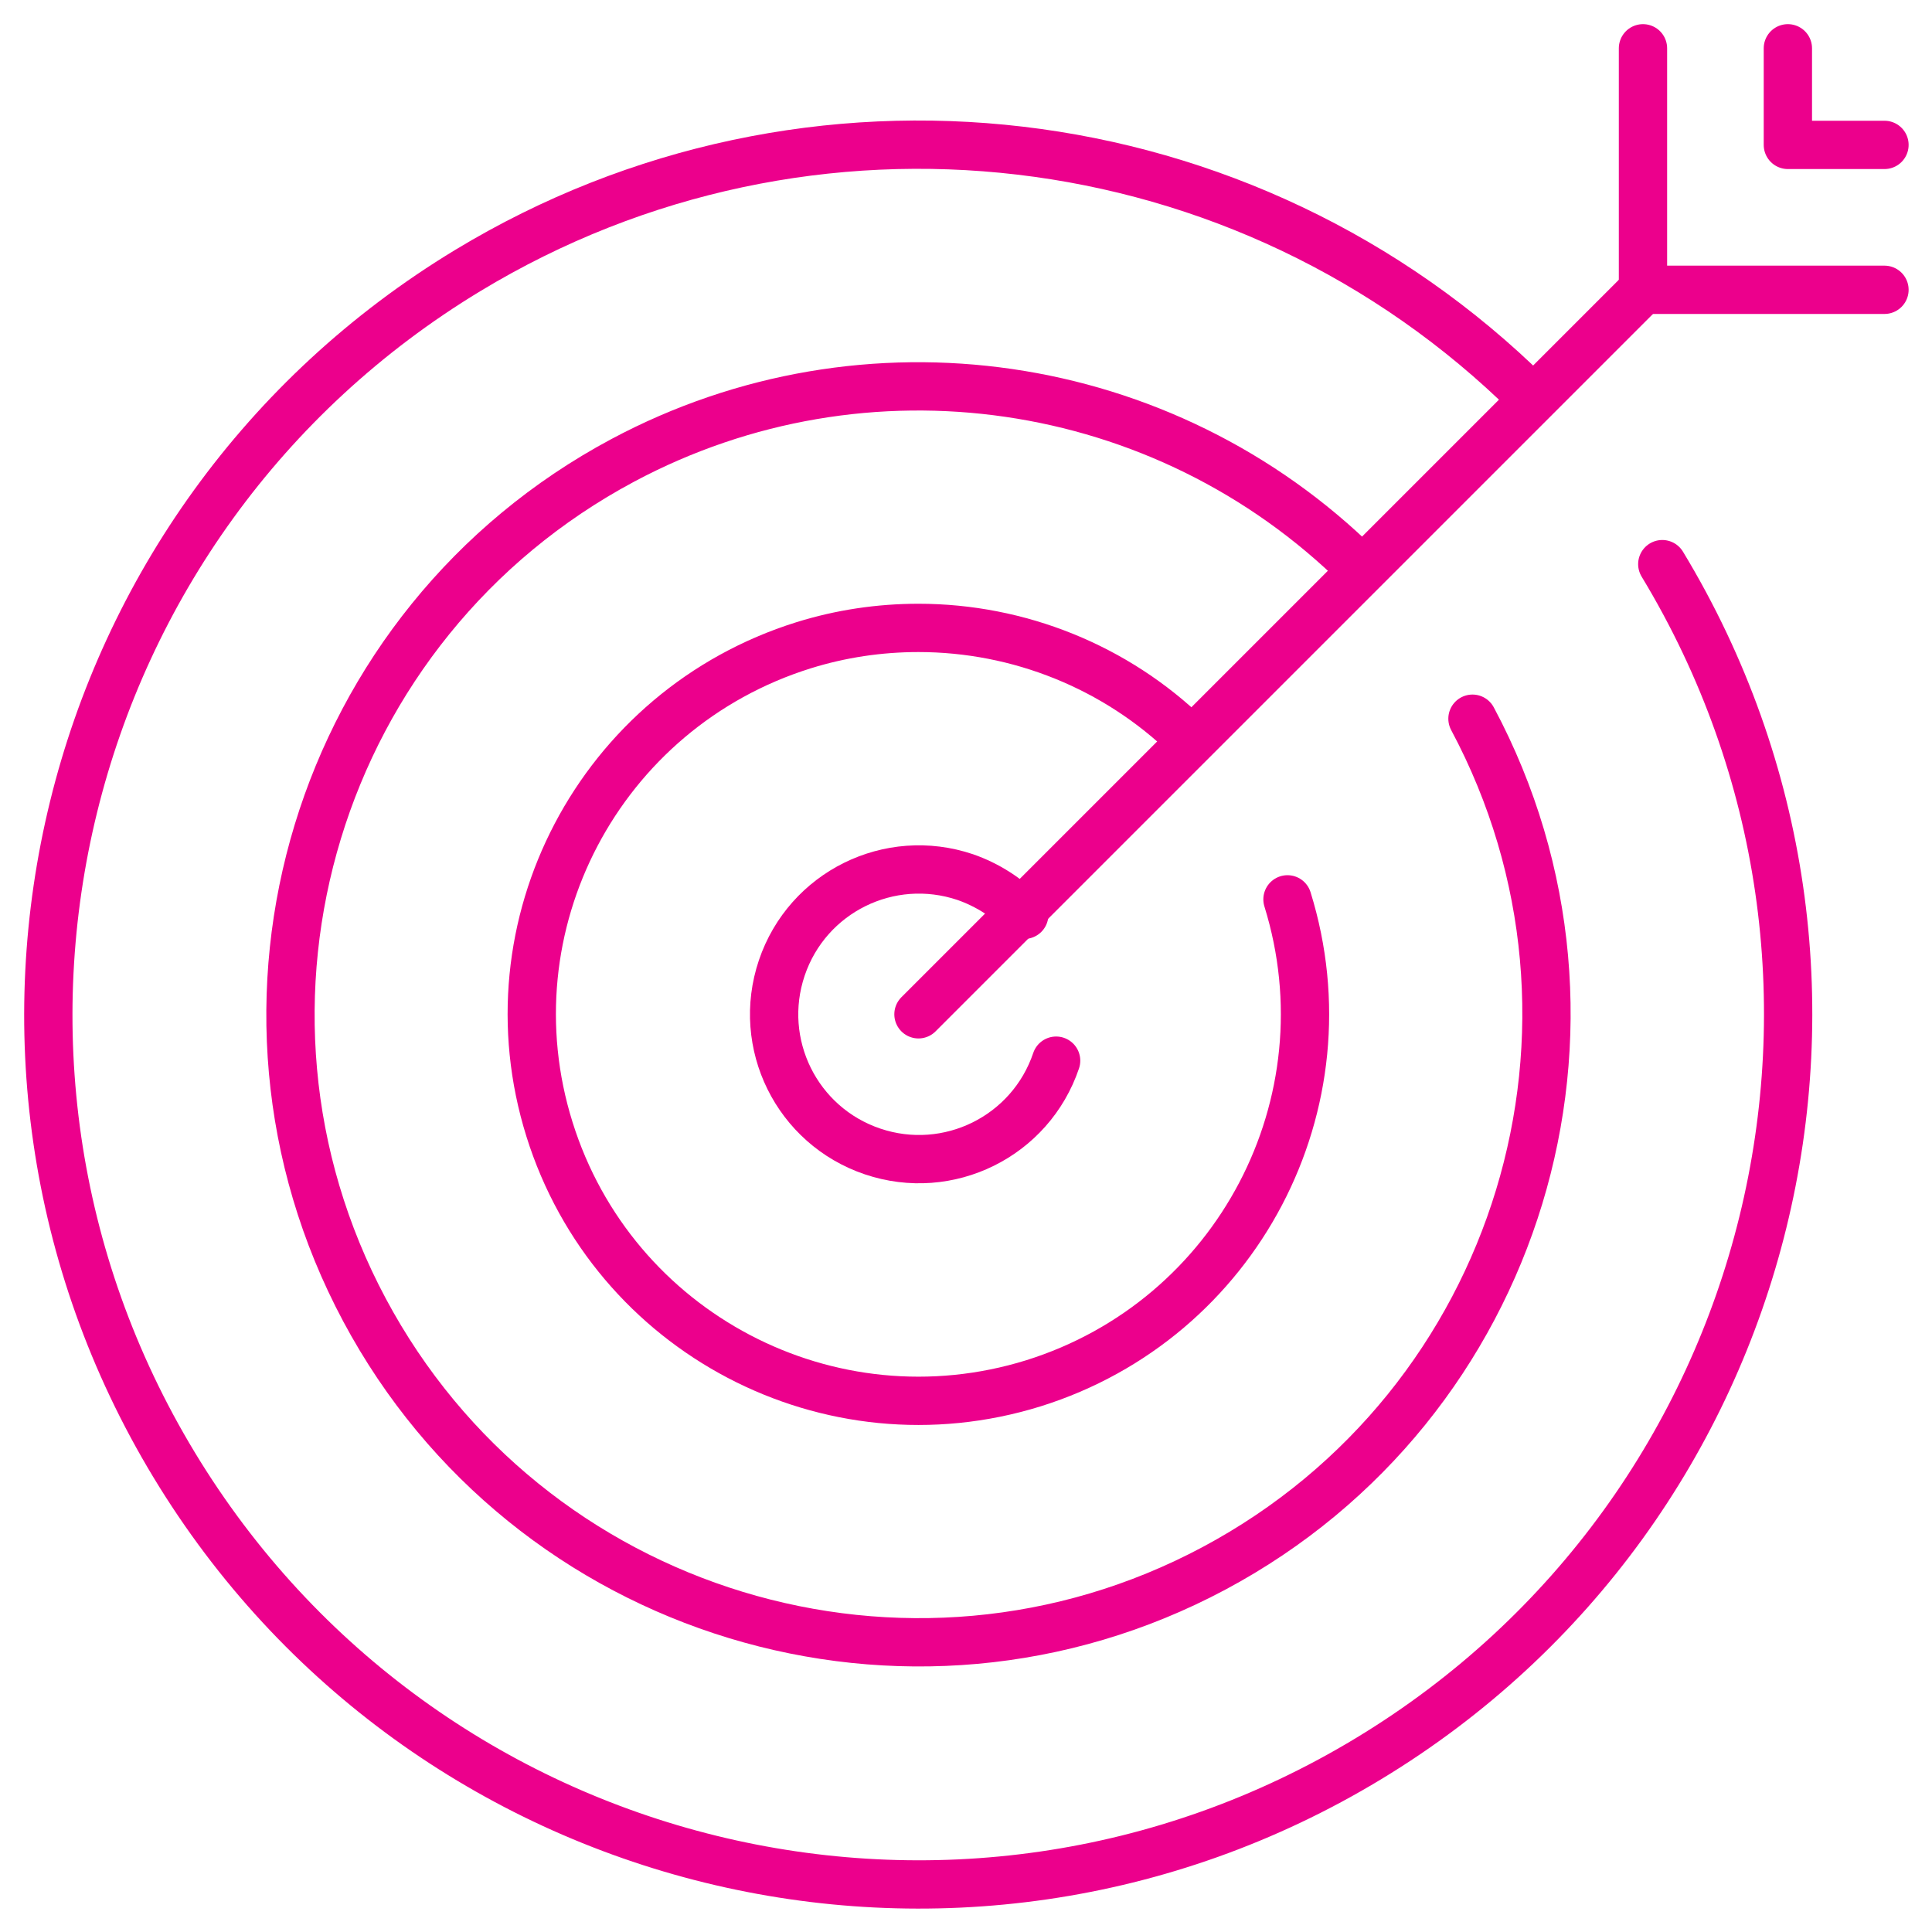
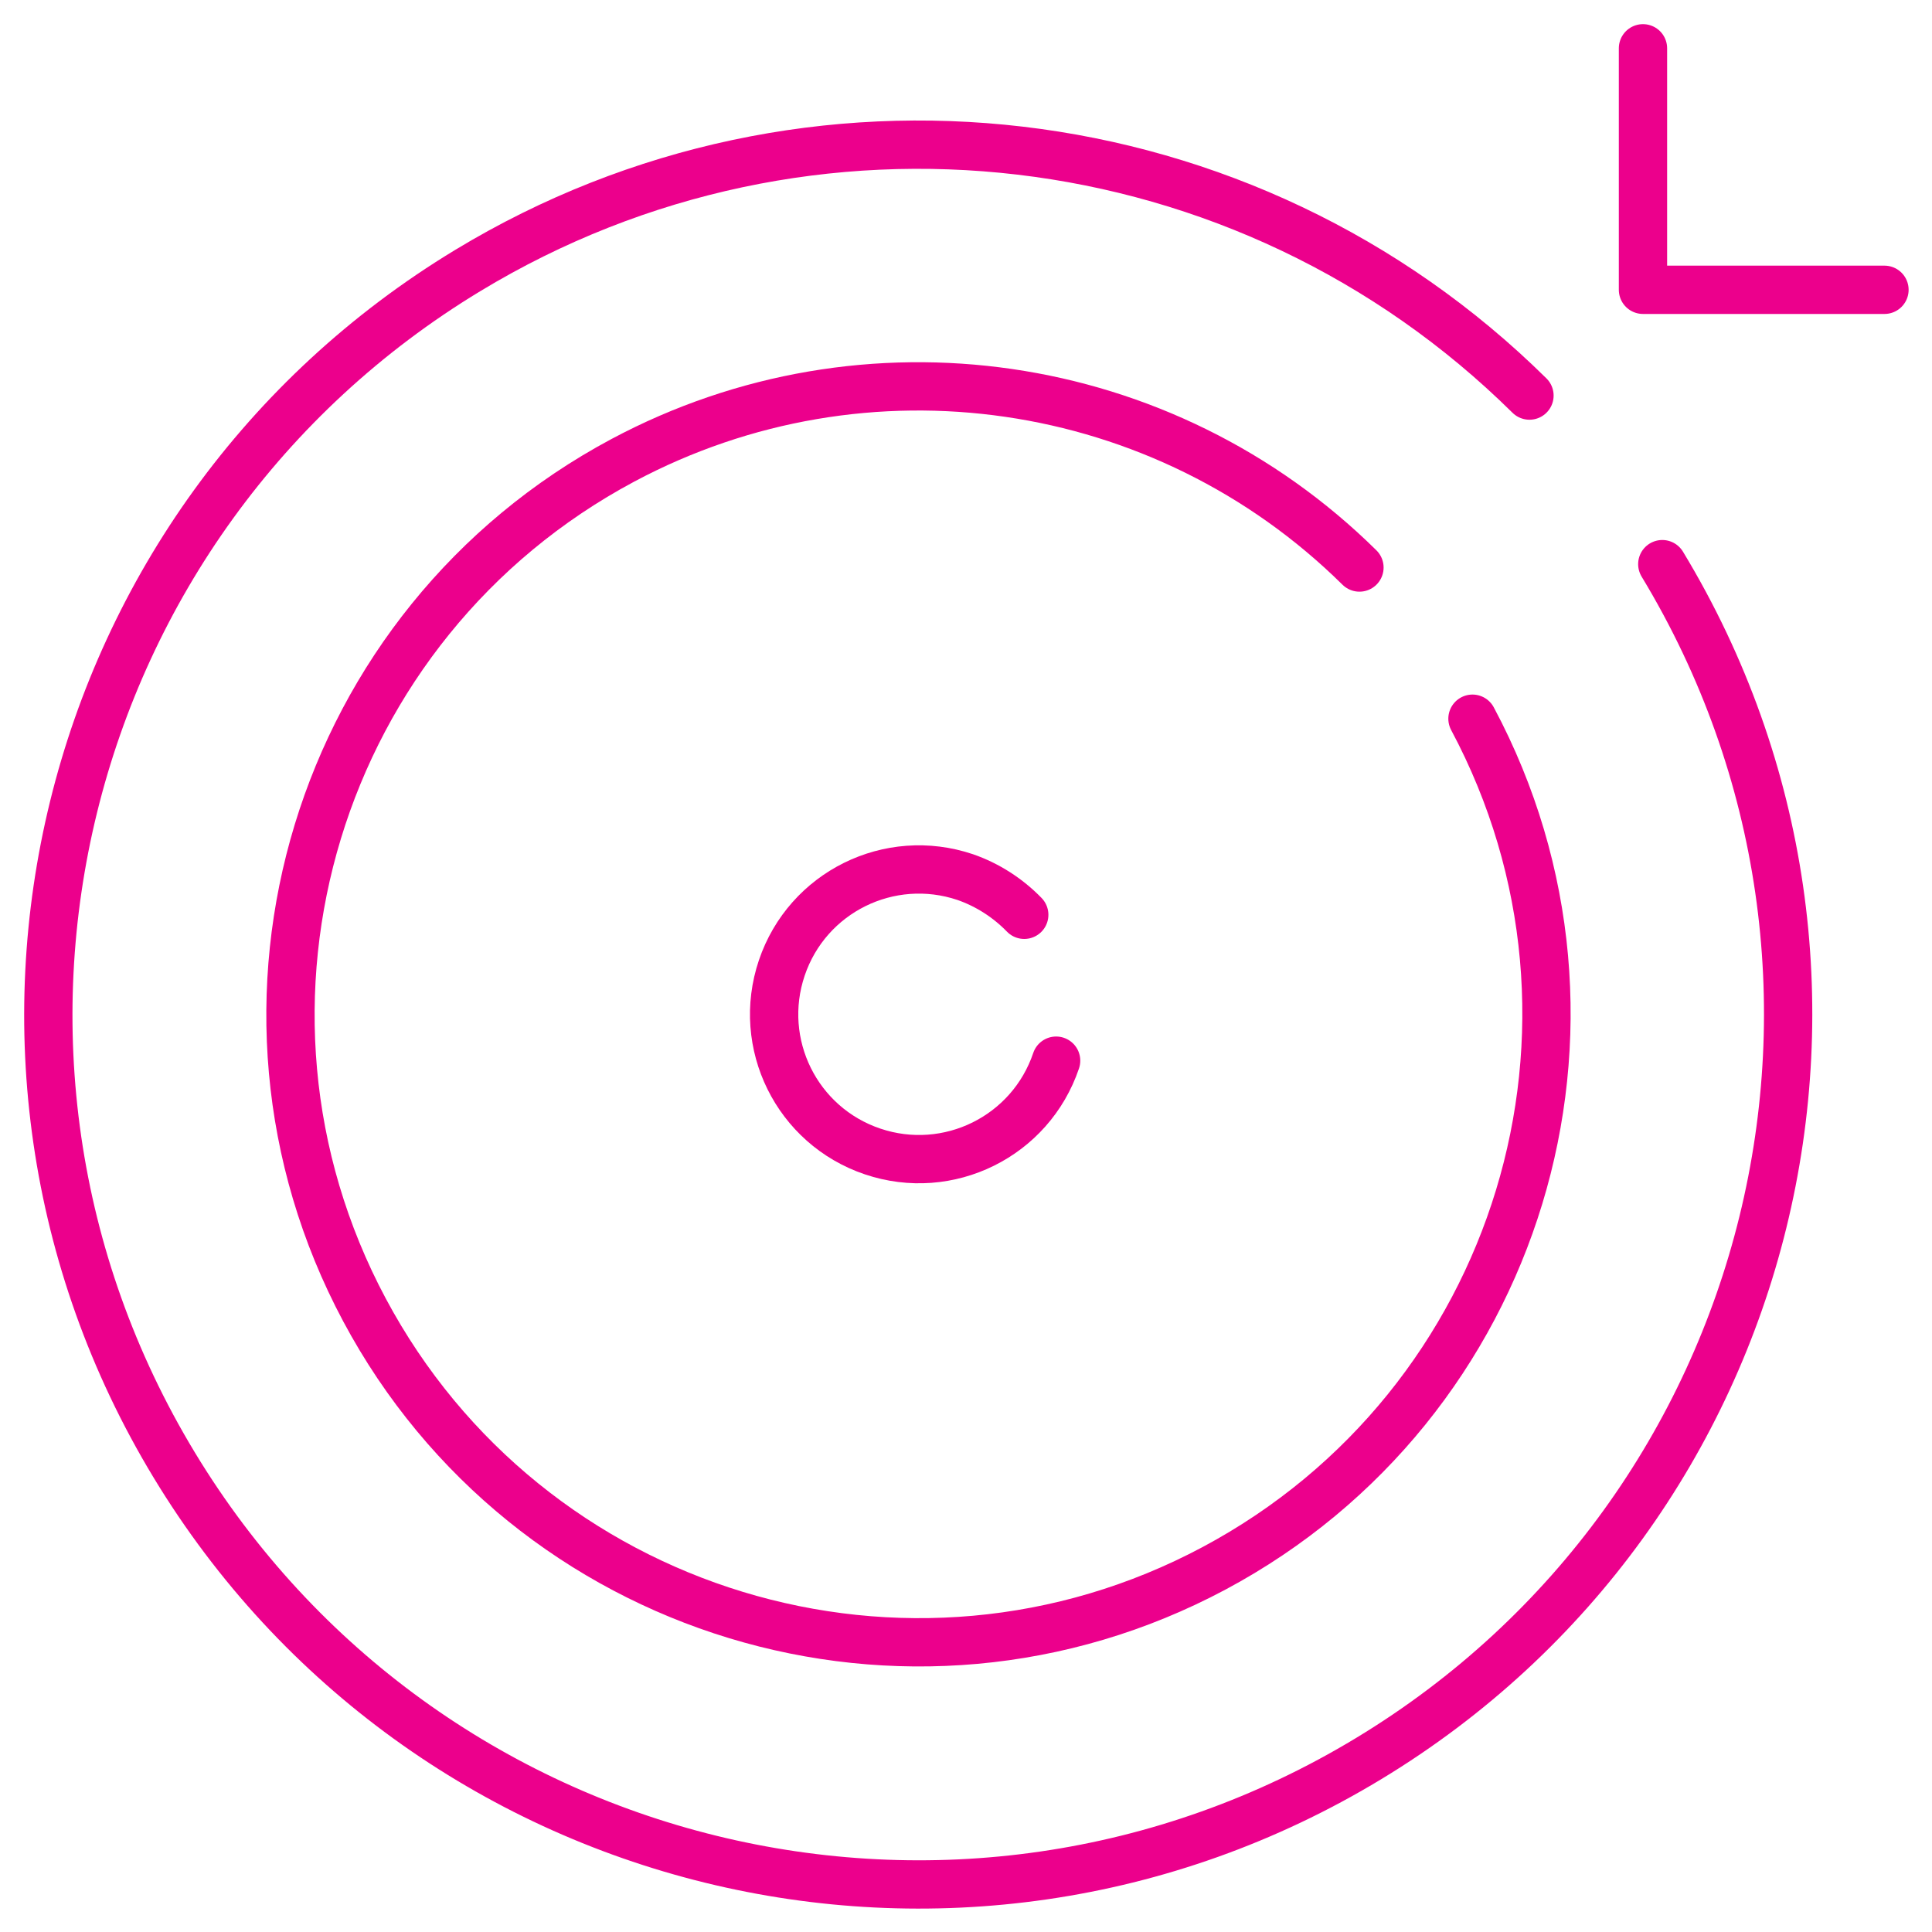
<svg xmlns="http://www.w3.org/2000/svg" width="40" height="40" viewBox="0 0 40 40" fill="none">
  <path d="M34.416 11.68C39.566 20.19 36.846 31.26 28.336 36.41C19.826 41.56 8.756 38.84 3.606 30.33C-1.544 21.82 1.176 10.75 9.686 5.6C16.736 1.33 25.796 2.39 31.666 8.19" stroke="#EC008C" stroke-linecap="round" stroke-linejoin="round" />
  <path d="M30.486 14.88C33.866 21.21 31.466 29.09 25.136 32.47C18.806 35.85 10.926 33.45 7.546 27.12C4.166 20.79 6.566 12.91 12.896 9.53C17.916 6.85 24.096 7.75 28.146 11.75" stroke="#EC008C" stroke-linecap="round" stroke-linejoin="round" />
-   <path d="M26.656 18.62C27.966 22.84 25.616 27.32 21.395 28.64C17.175 29.95 12.695 27.6 11.376 23.38C10.056 19.16 12.415 14.68 16.636 13.36C17.405 13.12 18.206 13 19.015 13C21.096 13 23.106 13.81 24.596 15.26" stroke="#EC008C" stroke-linecap="round" stroke-linejoin="round" />
  <path d="M21.866 21.96C21.336 23.53 19.636 24.37 18.066 23.84C16.496 23.31 15.656 21.61 16.186 20.04C16.716 18.47 18.416 17.63 19.986 18.16C20.446 18.32 20.866 18.59 21.206 18.94" stroke="#EC008C" stroke-linecap="round" stroke-linejoin="round" />
-   <path d="M19.016 21L34.016 6" stroke="#EC008C" stroke-linecap="round" stroke-linejoin="round" />
  <path d="M34.016 1V6H39.016" stroke="#EC008C" stroke-linecap="round" stroke-linejoin="round" />
-   <path d="M37.016 1V3H39.016" stroke="#EC008C" stroke-linecap="round" stroke-linejoin="round" />
</svg>